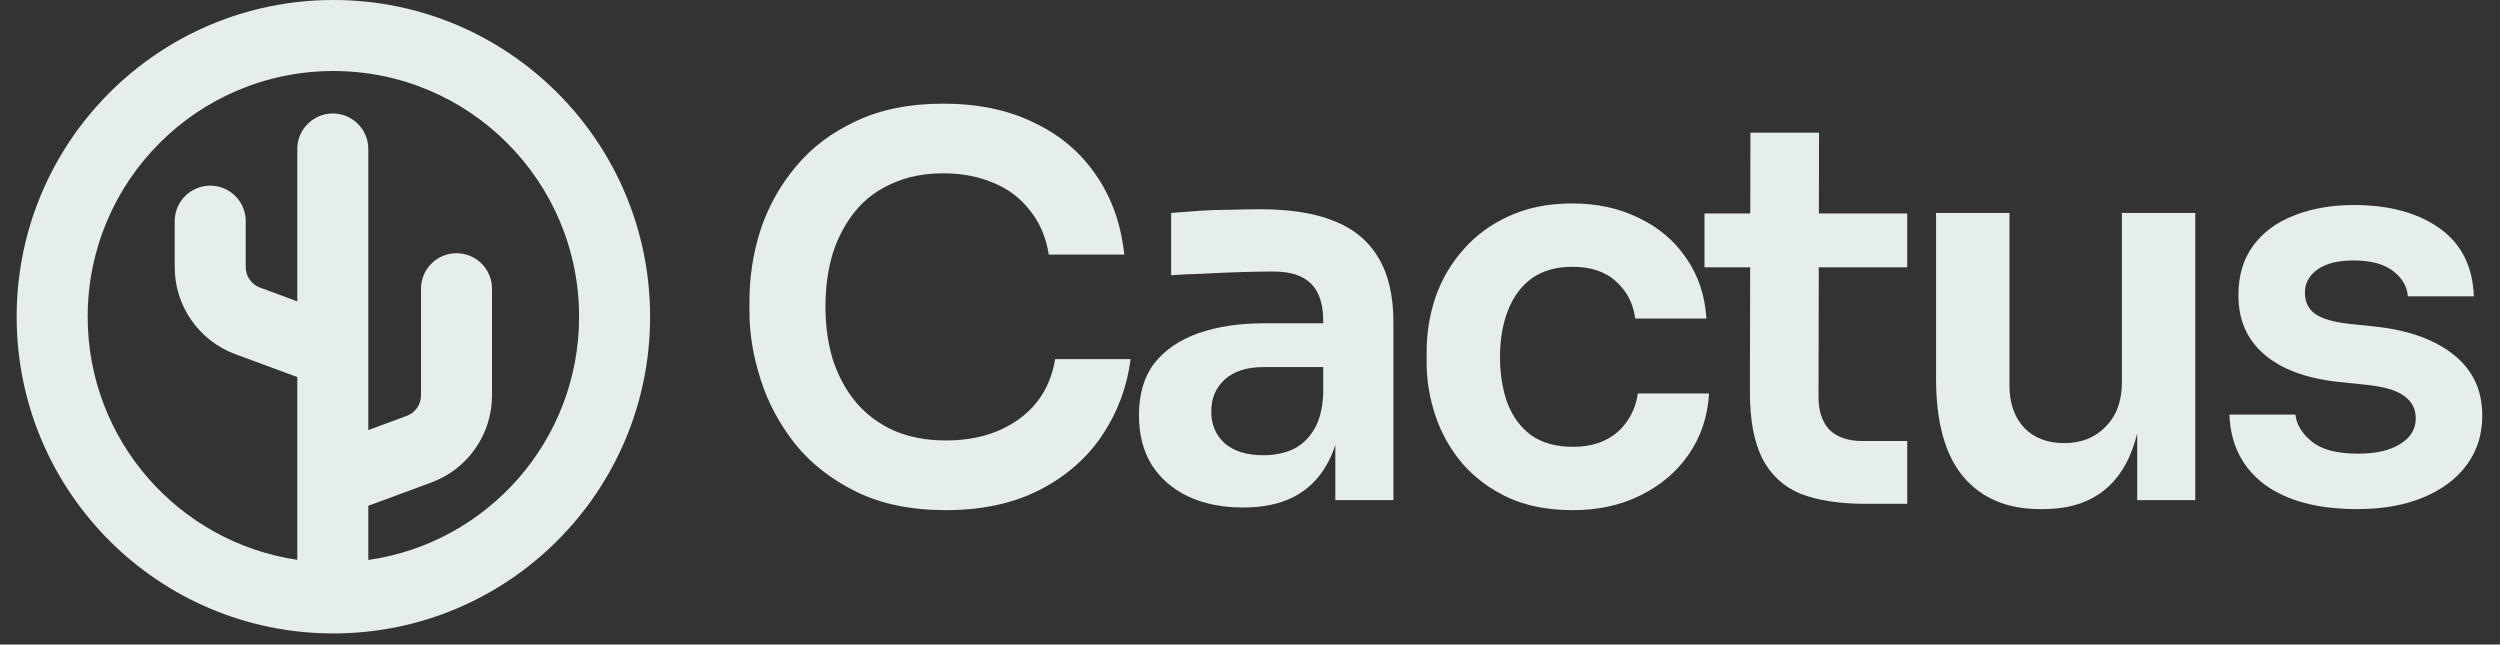
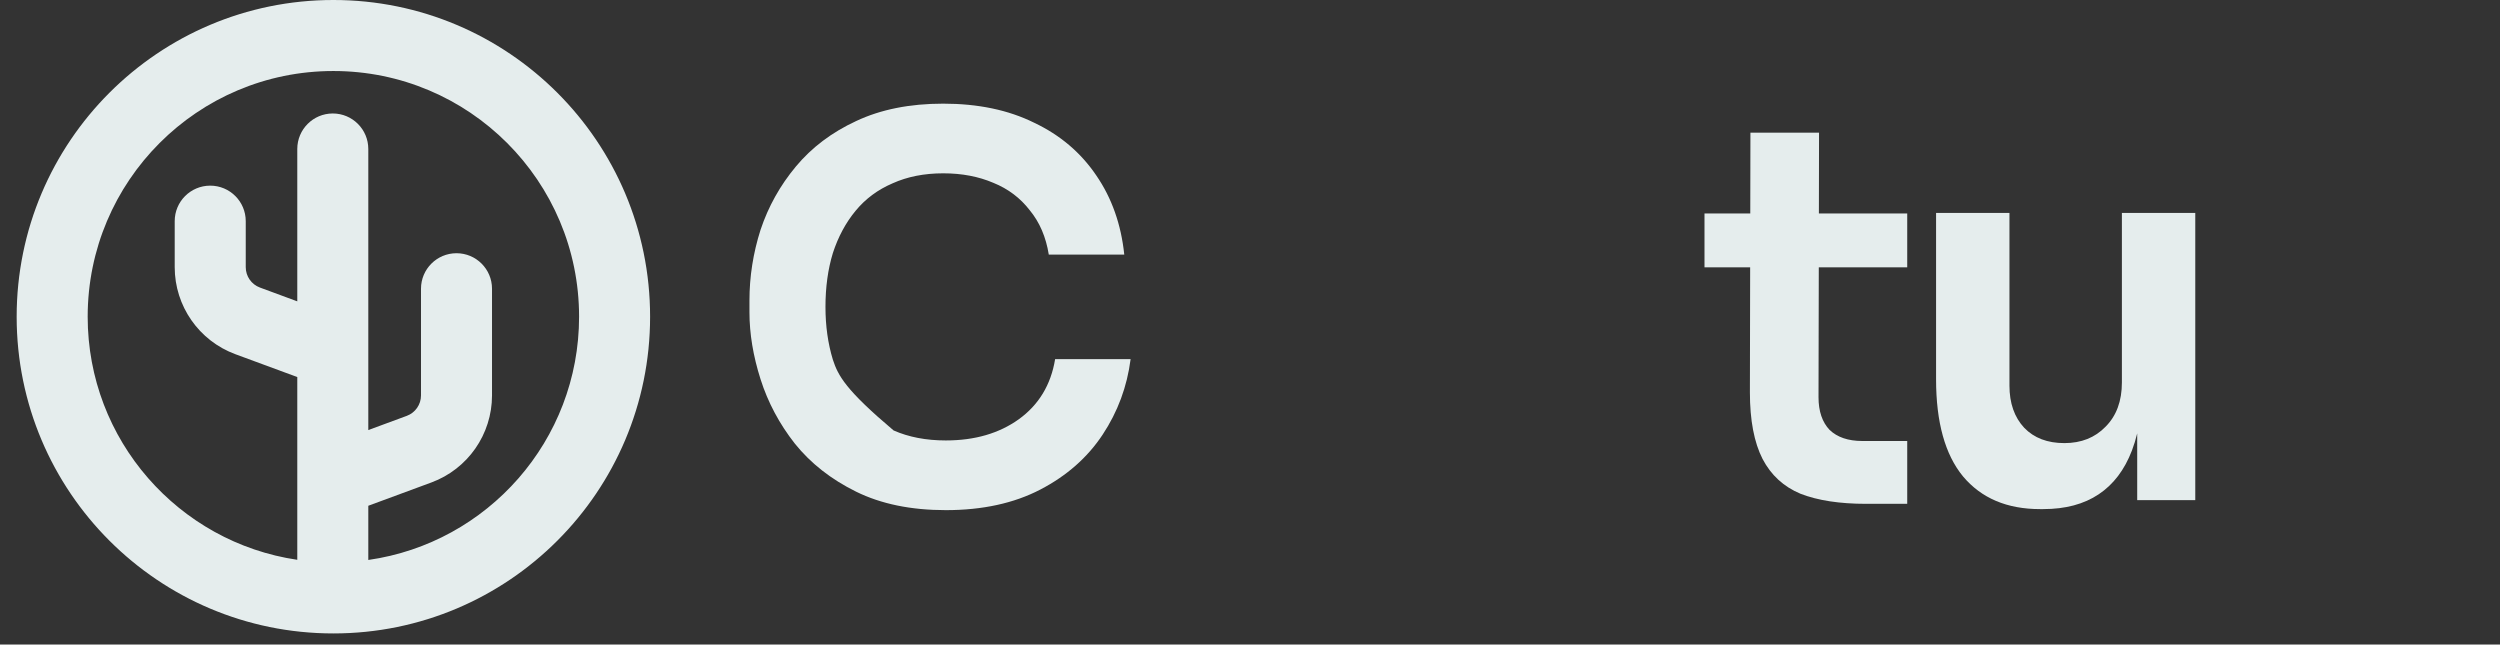
<svg xmlns="http://www.w3.org/2000/svg" width="128" height="33" viewBox="0 0 128 33" fill="none">
  <rect x="0" y="0" width="128" height="33" fill="#333333" stroke="none" />
-   <path d="M43.832 25.173C45.111 25.804 46.643 26.119 48.427 26.119C50.301 26.119 51.914 25.768 53.265 25.065C54.617 24.362 55.68 23.425 56.455 22.254C57.23 21.083 57.707 19.794 57.887 18.389H54.022C53.806 19.704 53.184 20.731 52.157 21.47C51.148 22.191 49.905 22.551 48.427 22.551C47.418 22.551 46.526 22.38 45.751 22.038C44.994 21.695 44.355 21.218 43.832 20.605C43.309 19.975 42.913 19.245 42.643 18.416C42.39 17.587 42.264 16.686 42.264 15.713C42.264 14.704 42.39 13.785 42.643 12.956C42.913 12.127 43.3 11.406 43.805 10.794C44.31 10.181 44.94 9.712 45.697 9.388C46.454 9.046 47.319 8.874 48.292 8.874C49.247 8.874 50.103 9.037 50.86 9.361C51.617 9.667 52.238 10.136 52.725 10.767C53.229 11.379 53.554 12.136 53.698 13.037H57.563C57.401 11.487 56.923 10.136 56.13 8.983C55.337 7.811 54.274 6.91 52.941 6.28C51.626 5.631 50.076 5.307 48.292 5.307C46.58 5.307 45.093 5.604 43.832 6.199C42.589 6.775 41.562 7.55 40.751 8.523C39.94 9.496 39.336 10.577 38.94 11.767C38.561 12.956 38.372 14.163 38.372 15.389V15.983C38.372 17.082 38.561 18.227 38.94 19.416C39.318 20.605 39.904 21.704 40.697 22.714C41.508 23.723 42.553 24.543 43.832 25.173Z" fill="#E5EDED" />
-   <path fill-rule="evenodd" clip-rule="evenodd" d="M67.91 23.822C68.096 23.507 68.249 23.16 68.369 22.779V25.606H71.343V16.497C71.343 15.128 71.081 14.02 70.559 13.172C70.054 12.326 69.297 11.704 68.288 11.307C67.297 10.911 66.045 10.713 64.531 10.713C64.045 10.713 63.522 10.722 62.964 10.74C62.423 10.74 61.891 10.758 61.369 10.794C60.846 10.83 60.378 10.866 59.963 10.902V14.091C60.468 14.056 61.035 14.028 61.666 14.011C62.315 13.974 62.955 13.947 63.585 13.929C64.216 13.911 64.757 13.902 65.207 13.902C66.072 13.902 66.712 14.11 67.126 14.524C67.54 14.938 67.748 15.569 67.748 16.416V16.551H64.748C63.45 16.551 62.315 16.722 61.342 17.065C60.387 17.407 59.639 17.921 59.098 18.605C58.576 19.29 58.315 20.173 58.315 21.254C58.315 22.245 58.531 23.092 58.963 23.795C59.414 24.498 60.035 25.038 60.828 25.417C61.639 25.795 62.576 25.984 63.639 25.984C64.666 25.984 65.531 25.804 66.234 25.444C66.955 25.065 67.513 24.525 67.91 23.822ZM67.234 22.065C67.54 21.597 67.712 20.966 67.748 20.173V18.795H64.693C63.828 18.795 63.162 19.011 62.693 19.443C62.243 19.858 62.017 20.398 62.017 21.065C62.017 21.732 62.243 22.272 62.693 22.687C63.162 23.101 63.828 23.308 64.693 23.308C65.216 23.308 65.694 23.218 66.126 23.038C66.576 22.84 66.946 22.516 67.234 22.065Z" fill="#E5EDED" />
-   <path d="M80.531 26.12C79.251 26.12 78.143 25.904 77.206 25.471C76.287 25.039 75.512 24.462 74.881 23.741C74.269 23.021 73.809 22.21 73.503 21.309C73.196 20.408 73.043 19.489 73.043 18.552V18.038C73.043 17.047 73.196 16.101 73.503 15.2C73.827 14.281 74.305 13.47 74.935 12.768C75.566 12.047 76.341 11.479 77.26 11.065C78.197 10.632 79.278 10.416 80.504 10.416C81.783 10.416 82.927 10.668 83.936 11.173C84.945 11.659 85.747 12.344 86.342 13.227C86.954 14.11 87.297 15.137 87.369 16.308H83.72C83.63 15.552 83.306 14.921 82.747 14.416C82.207 13.912 81.458 13.66 80.504 13.66C79.675 13.66 78.981 13.858 78.422 14.254C77.882 14.651 77.476 15.2 77.206 15.903C76.936 16.588 76.801 17.381 76.801 18.282C76.801 19.146 76.927 19.93 77.178 20.633C77.449 21.336 77.855 21.886 78.395 22.282C78.954 22.678 79.666 22.877 80.531 22.877C81.179 22.877 81.738 22.759 82.207 22.525C82.675 22.291 83.044 21.966 83.315 21.552C83.603 21.138 83.783 20.669 83.855 20.147H87.504C87.432 21.336 87.081 22.381 86.45 23.282C85.837 24.165 85.018 24.859 83.99 25.363C82.981 25.868 81.828 26.12 80.531 26.12Z" fill="#E5EDED" />
+   <path d="M43.832 25.173C45.111 25.804 46.643 26.119 48.427 26.119C50.301 26.119 51.914 25.768 53.265 25.065C54.617 24.362 55.68 23.425 56.455 22.254C57.23 21.083 57.707 19.794 57.887 18.389H54.022C53.806 19.704 53.184 20.731 52.157 21.47C51.148 22.191 49.905 22.551 48.427 22.551C47.418 22.551 46.526 22.38 45.751 22.038C43.309 19.975 42.913 19.245 42.643 18.416C42.39 17.587 42.264 16.686 42.264 15.713C42.264 14.704 42.39 13.785 42.643 12.956C42.913 12.127 43.3 11.406 43.805 10.794C44.31 10.181 44.94 9.712 45.697 9.388C46.454 9.046 47.319 8.874 48.292 8.874C49.247 8.874 50.103 9.037 50.86 9.361C51.617 9.667 52.238 10.136 52.725 10.767C53.229 11.379 53.554 12.136 53.698 13.037H57.563C57.401 11.487 56.923 10.136 56.13 8.983C55.337 7.811 54.274 6.91 52.941 6.28C51.626 5.631 50.076 5.307 48.292 5.307C46.58 5.307 45.093 5.604 43.832 6.199C42.589 6.775 41.562 7.55 40.751 8.523C39.94 9.496 39.336 10.577 38.94 11.767C38.561 12.956 38.372 14.163 38.372 15.389V15.983C38.372 17.082 38.561 18.227 38.94 19.416C39.318 20.605 39.904 21.704 40.697 22.714C41.508 23.723 42.553 24.543 43.832 25.173Z" fill="#E5EDED" />
  <path d="M92.19 25.282C93.072 25.624 94.189 25.796 95.541 25.796H97.65V22.579H95.352C94.631 22.579 94.072 22.39 93.676 22.012C93.298 21.615 93.108 21.056 93.108 20.336L93.122 13.686H97.65V10.929H93.127L93.135 6.794H89.622L89.614 10.929H87.27V13.686H89.608L89.595 20.092C89.595 21.516 89.811 22.651 90.243 23.498C90.676 24.327 91.325 24.922 92.19 25.282Z" fill="#E5EDED" />
  <path d="M104.452 26.066C102.758 26.066 101.442 25.507 100.505 24.39C99.586 23.273 99.127 21.615 99.127 19.417V10.902H102.884V19.741C102.884 20.642 103.136 21.363 103.64 21.903C104.145 22.426 104.83 22.687 105.695 22.687C106.56 22.687 107.262 22.408 107.803 21.849C108.362 21.291 108.641 20.534 108.641 19.579V10.902H112.398V25.606H109.425V22.189C109.349 22.5 109.259 22.792 109.155 23.066C108.776 24.057 108.209 24.805 107.451 25.309C106.695 25.814 105.749 26.066 104.613 26.066H104.452Z" fill="#E5EDED" />
-   <path d="M115.93 24.796C117.083 25.643 118.669 26.066 120.688 26.066C121.985 26.066 123.111 25.868 124.066 25.471C125.021 25.075 125.76 24.525 126.282 23.823C126.823 23.102 127.093 22.255 127.093 21.282C127.093 19.966 126.598 18.921 125.607 18.146C124.634 17.372 123.282 16.894 121.552 16.714L120.255 16.579C119.462 16.489 118.885 16.317 118.525 16.065C118.182 15.813 118.012 15.453 118.012 14.984C118.012 14.497 118.227 14.101 118.66 13.795C119.093 13.488 119.705 13.335 120.498 13.335C121.381 13.335 122.057 13.515 122.525 13.876C122.994 14.236 123.246 14.669 123.282 15.173H126.661C126.607 13.642 126.021 12.479 124.904 11.686C123.786 10.893 122.327 10.497 120.525 10.497C119.372 10.497 118.344 10.677 117.444 11.038C116.561 11.38 115.867 11.894 115.363 12.578C114.858 13.263 114.606 14.11 114.606 15.119C114.606 16.381 115.047 17.39 115.93 18.146C116.813 18.903 118.075 19.372 119.714 19.552L121.011 19.687C121.985 19.777 122.669 19.966 123.066 20.255C123.481 20.543 123.687 20.93 123.687 21.417C123.687 21.976 123.418 22.417 122.877 22.741C122.354 23.066 121.642 23.228 120.742 23.228C119.66 23.228 118.867 23.021 118.362 22.606C117.858 22.192 117.579 21.732 117.525 21.228H114.146C114.2 22.741 114.795 23.931 115.93 24.796Z" fill="#E5EDED" />
  <path fill-rule="evenodd" clip-rule="evenodd" d="M17.069 0C8.113 0 0.853 7.26 0.853 16.216C0.853 25.172 8.113 32.432 17.069 32.432C26.025 32.432 33.285 25.172 33.285 16.216C33.285 7.26 26.025 0 17.069 0ZM4.489 16.216C4.489 9.269 10.121 3.636 17.069 3.636C24.017 3.636 29.649 9.269 29.649 16.216C29.649 22.557 24.958 27.802 18.857 28.67V25.895L22.086 24.703C23.952 24.014 25.191 22.236 25.191 20.247V14.783C25.191 13.779 24.377 12.965 23.373 12.965C22.369 12.965 21.555 13.779 21.555 14.783V20.247C21.555 20.713 21.264 21.131 20.827 21.292L18.857 22.019V7.628C18.857 6.624 18.043 5.81 17.039 5.81C16.035 5.81 15.221 6.624 15.221 7.628V15.429L13.31 14.723C12.872 14.562 12.582 14.145 12.582 13.678V11.323C12.582 10.319 11.768 9.505 10.764 9.505C9.759 9.505 8.945 10.319 8.945 11.323V13.678C8.945 15.667 10.185 17.446 12.051 18.135L15.221 19.305V28.662C9.149 27.768 4.489 22.536 4.489 16.216Z" fill="#E5EDED" />
</svg>